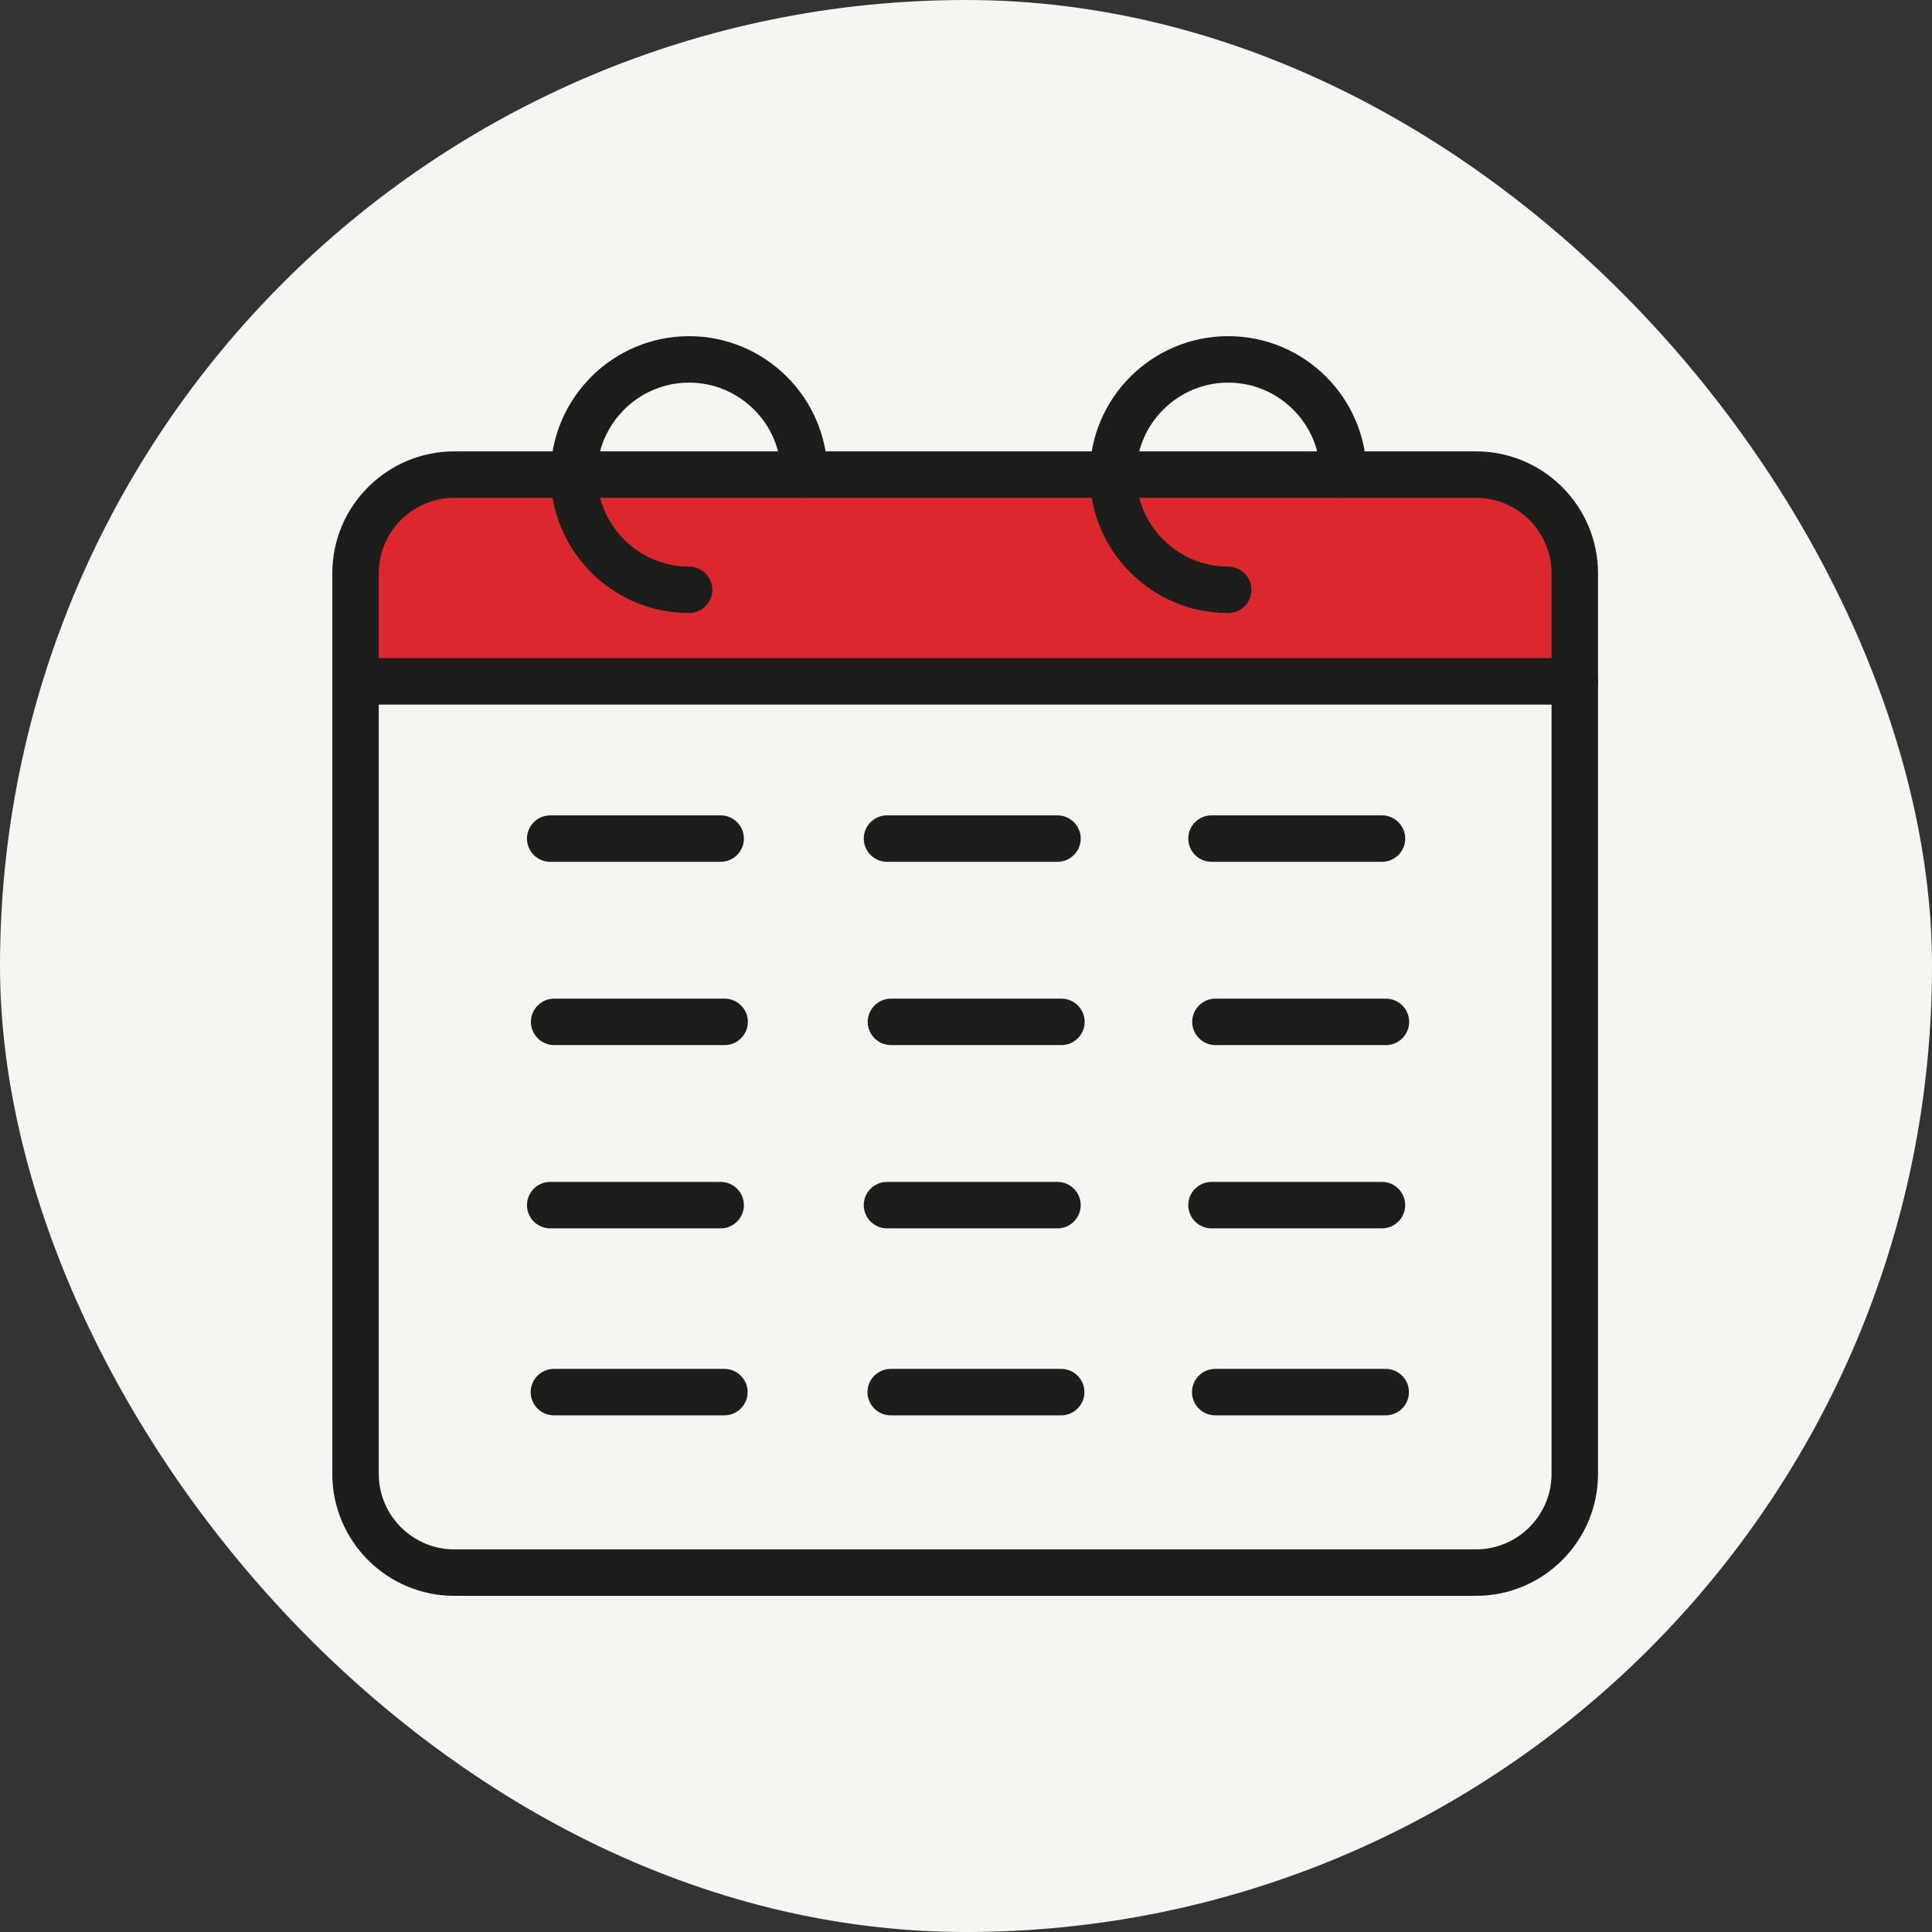
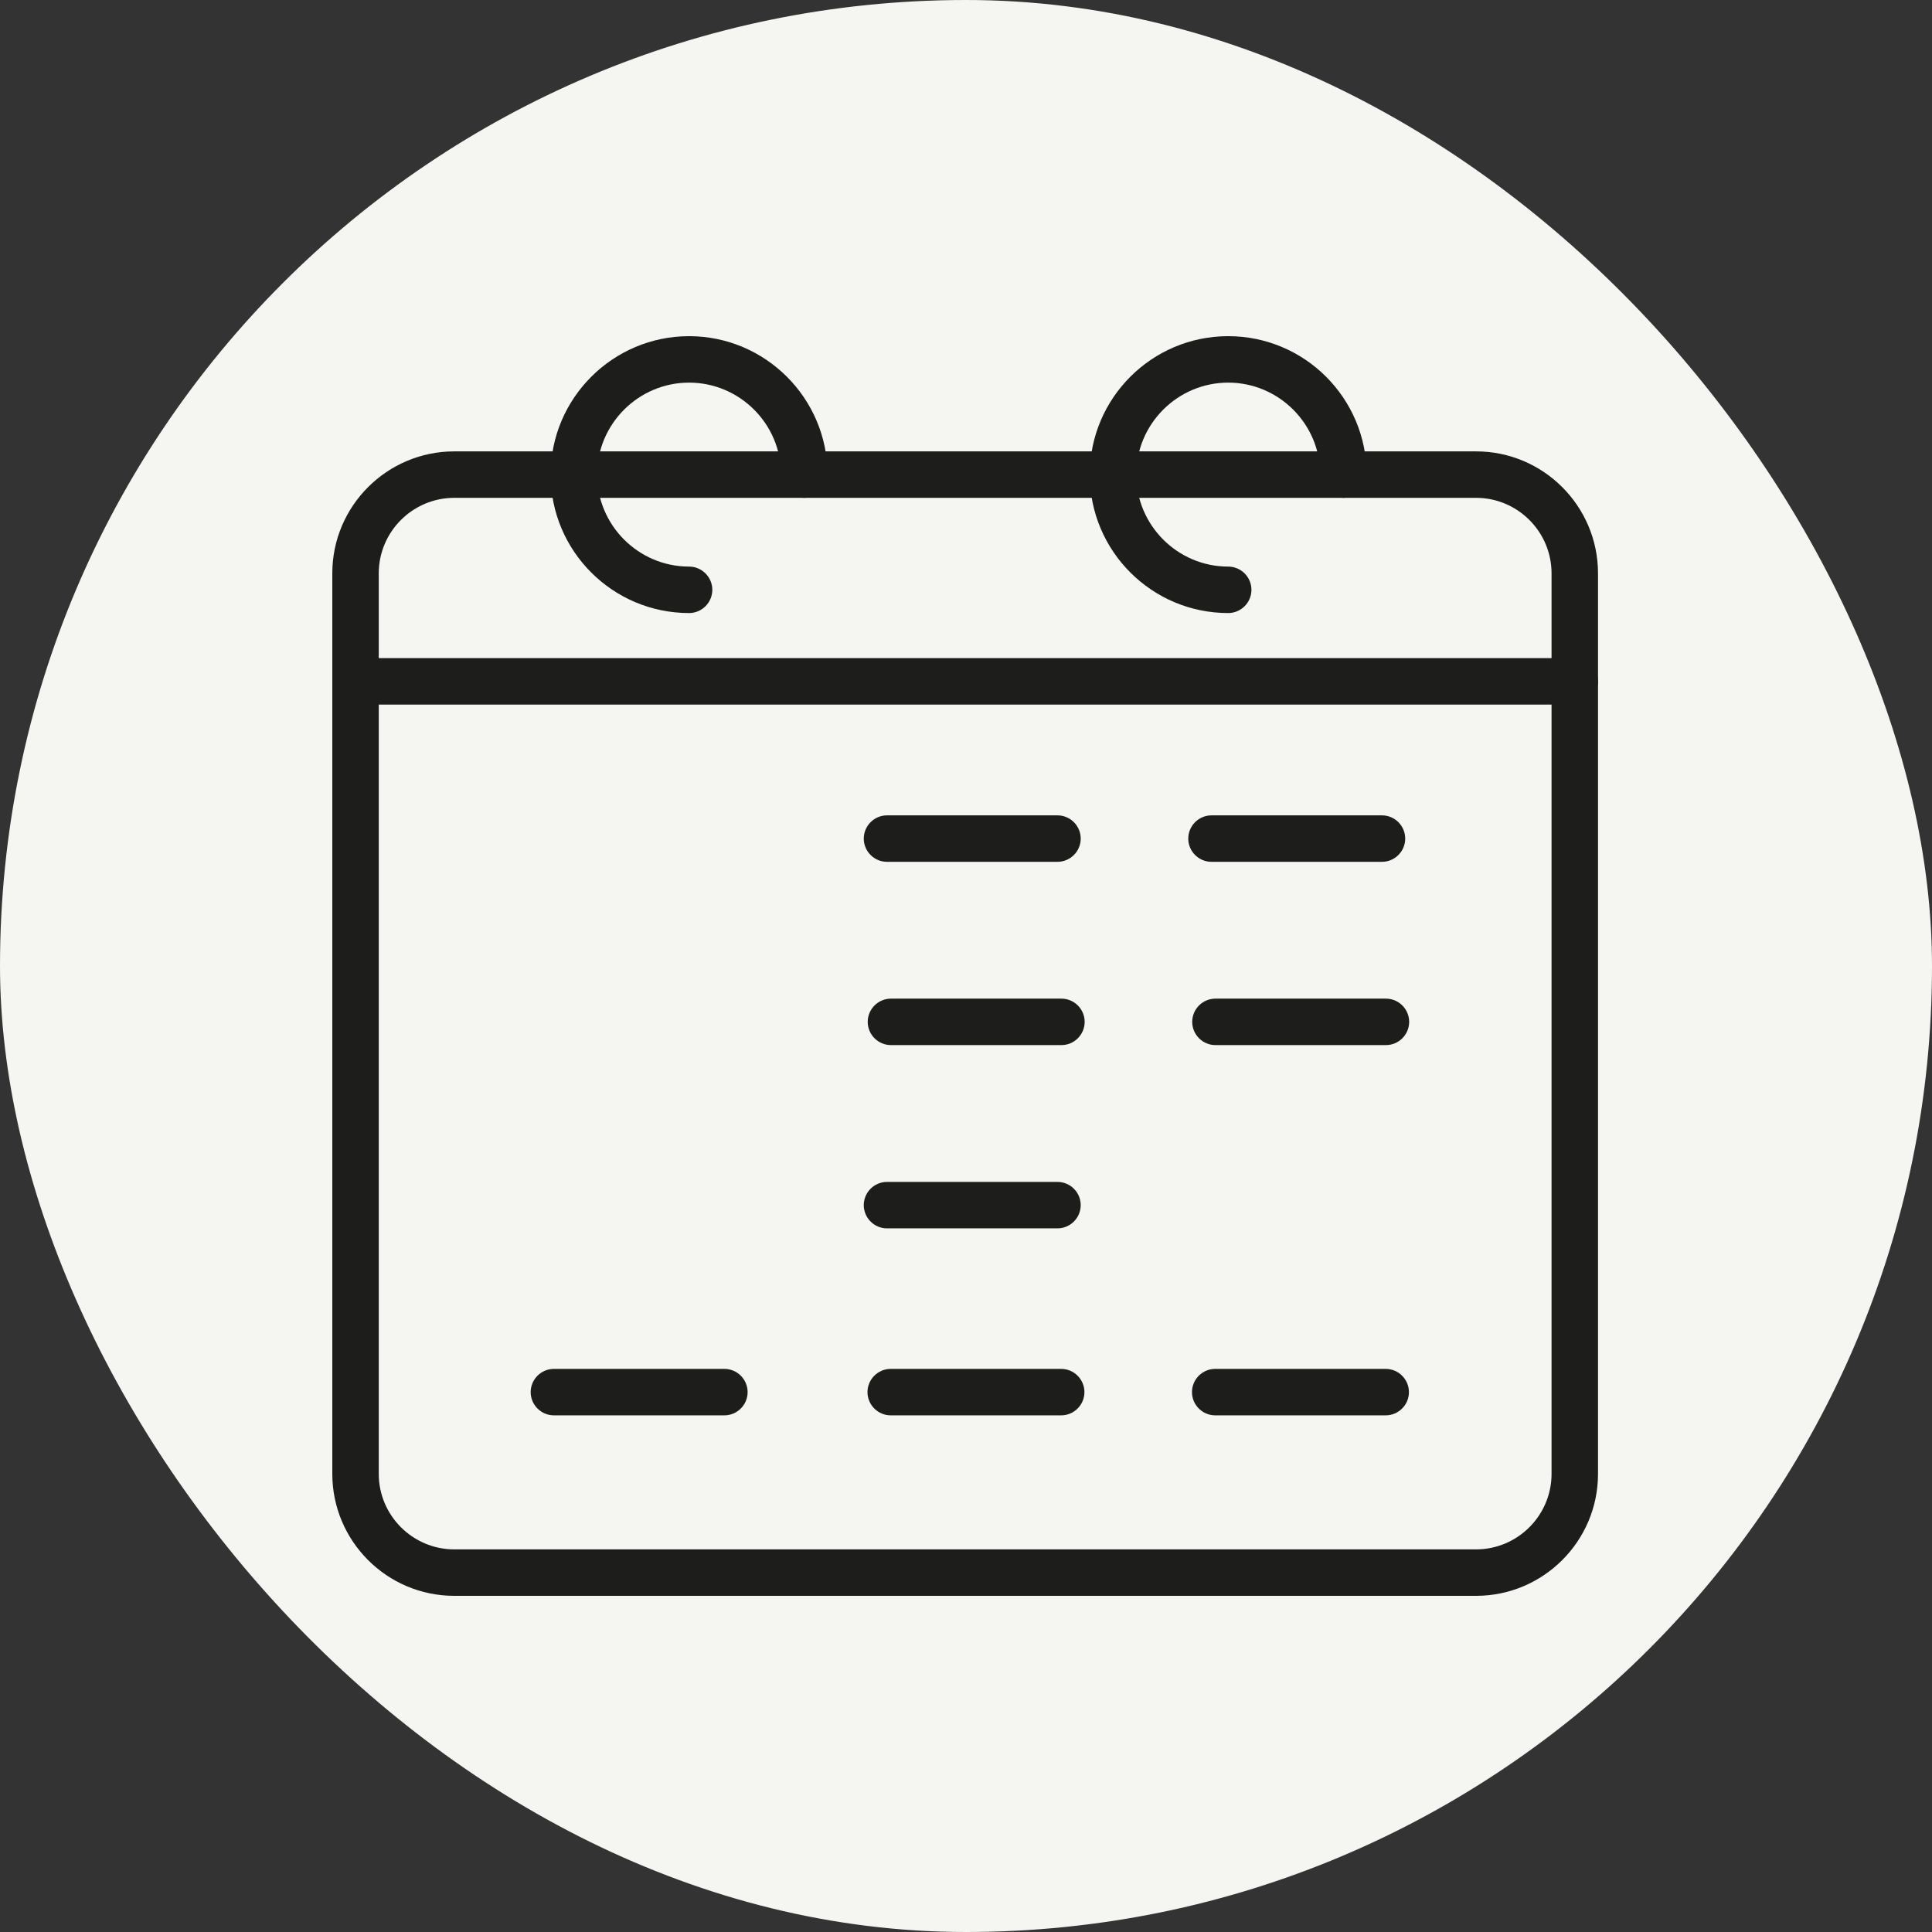
<svg xmlns="http://www.w3.org/2000/svg" width="500px" height="500px" viewBox="0 0 500 500" version="1.1">
  <rect x="0" y="0" width="500" height="500" fill="#333333" stroke="none" />
  <title>Artboard</title>
  <g id="Artboard" stroke="none" stroke-width="1" fill="none" fill-rule="evenodd">
    <g id="Group" fill="#F5F5F1">
      <rect id="Rectangle" x="0" y="0" width="500" height="500" rx="250" />
    </g>
    <g id="sb_termdates-colour" transform="translate(86, 87)" fill-rule="nonzero">
-       <path d="M323.355,64.503 C323.355,50.376 311.933,38.954 297.806,38.954 L33.363,38.954 C19.237,38.954 7.815,50.376 7.815,64.503 L7.815,92.396 L323.355,92.396 L323.355,64.503 Z" id="Path" fill="#DD272F" />
      <g id="Group" fill="#1D1D1B">
        <path d="M296.003,326 L31.56,326 C14.127,326 1.06784497e-14,311.813 1.06784497e-14,294.44 L1.06784497e-14,61.377 C1.06784497e-14,43.944 14.187,29.817 31.56,29.817 L296.003,29.817 C313.436,29.817 327.563,44.004 327.563,61.377 L327.563,294.44 C327.563,311.873 313.376,326 296.003,326 Z M31.56,41.84 C20.8,41.84 12.023,50.616 12.023,61.377 L12.023,294.44 C12.023,305.2 20.8,313.977 31.56,313.977 L296.003,313.977 C306.763,313.977 315.54,305.2 315.54,294.44 L315.54,61.377 C315.54,50.616 306.763,41.84 296.003,41.84 L31.56,41.84 Z" id="Shape" />
        <path d="M321.552,95.341 L6.011,95.341 C2.705,95.341 1.33480622e-14,92.636 1.33480622e-14,89.33 C1.33480622e-14,86.024 2.705,83.318 6.011,83.318 L321.552,83.318 C324.858,83.318 327.563,86.024 327.563,89.33 C327.563,92.636 324.858,95.341 321.552,95.341 Z" id="Path" />
        <path d="M92.336,71.656 C72.558,71.656 56.507,55.606 56.507,35.828 C56.507,16.051 72.618,-2.66961244e-15 92.336,-2.66961244e-15 C112.053,-2.66961244e-15 128.164,16.051 128.164,35.828 C128.164,39.134 125.459,41.84 122.152,41.84 C118.846,41.84 116.141,39.134 116.141,35.828 C116.141,22.723 105.441,12.023 92.336,12.023 C79.231,12.023 68.53,22.723 68.53,35.828 C68.53,48.933 79.231,59.633 92.336,59.633 C95.642,59.633 98.347,62.339 98.347,65.645 C98.347,68.951 95.642,71.656 92.336,71.656 Z" id="Path" />
        <path d="M231.861,71.656 C212.083,71.656 196.033,55.606 196.033,35.828 C196.033,16.051 212.083,0 231.861,0 C251.639,0 267.689,16.051 267.689,35.828 C267.689,39.134 264.984,41.84 261.678,41.84 C258.371,41.84 255.666,39.134 255.666,35.828 C255.666,22.723 244.966,12.023 231.861,12.023 C218.756,12.023 208.056,22.723 208.056,35.828 C208.056,48.933 218.756,59.633 231.861,59.633 C235.167,59.633 237.872,62.339 237.872,65.645 C237.872,68.951 235.167,71.656 231.861,71.656 Z" id="Path" />
      </g>
-       <path d="M100.511,136.039 L56.387,136.039 C53.081,136.039 50.376,133.334 50.376,130.027 C50.376,126.721 53.081,124.016 56.387,124.016 L100.511,124.016 C103.817,124.016 106.523,126.721 106.523,130.027 C106.523,133.334 103.817,136.039 100.511,136.039 Z" id="Path" fill="#1D1D1B" />
-       <path d="M101.533,183.469 L57.409,183.469 C54.103,183.469 51.398,180.764 51.398,177.457 C51.398,174.151 54.103,171.446 57.409,171.446 L101.533,171.446 C104.839,171.446 107.545,174.151 107.545,177.457 C107.545,180.764 104.839,183.469 101.533,183.469 Z" id="Path" fill="#1D1D1B" />
-       <path d="M100.511,230.899 L56.387,230.899 C53.081,230.899 50.376,228.194 50.376,224.888 C50.376,221.581 53.081,218.876 56.387,218.876 L100.511,218.876 C103.817,218.876 106.523,221.581 106.523,224.888 C106.523,228.194 103.817,230.899 100.511,230.899 Z" id="Path" fill="#1D1D1B" />
      <path d="M101.473,279.291 L57.349,279.291 C54.043,279.291 51.338,276.586 51.338,273.28 C51.338,269.973 54.043,267.268 57.349,267.268 L101.473,267.268 C104.779,267.268 107.484,269.973 107.484,273.28 C107.484,276.586 104.779,279.291 101.473,279.291 Z" id="Path" fill="#1D1D1B" />
      <path d="M187.677,136.039 L143.553,136.039 C140.247,136.039 137.542,133.334 137.542,130.027 C137.542,126.721 140.247,124.016 143.553,124.016 L187.677,124.016 C190.983,124.016 193.688,126.721 193.688,130.027 C193.688,133.334 190.983,136.039 187.677,136.039 Z" id="Path" fill="#1D1D1B" />
      <path d="M188.699,183.469 L144.575,183.469 C141.269,183.469 138.564,180.764 138.564,177.457 C138.564,174.151 141.269,171.446 144.575,171.446 L188.699,171.446 C192.005,171.446 194.71,174.151 194.71,177.457 C194.71,180.764 192.005,183.469 188.699,183.469 Z" id="Path" fill="#1D1D1B" />
      <path d="M187.677,230.899 L143.553,230.899 C140.247,230.899 137.542,228.194 137.542,224.888 C137.542,221.581 140.247,218.876 143.553,218.876 L187.677,218.876 C190.983,218.876 193.688,221.581 193.688,224.888 C193.688,228.194 190.983,230.899 187.677,230.899 Z" id="Path" fill="#1D1D1B" />
      <path d="M188.639,279.291 L144.515,279.291 C141.209,279.291 138.503,276.586 138.503,273.28 C138.503,269.973 141.209,267.268 144.515,267.268 L188.639,267.268 C191.945,267.268 194.65,269.973 194.65,273.28 C194.65,276.586 191.945,279.291 188.639,279.291 Z" id="Path" fill="#1D1D1B" />
      <path d="M271.657,136.039 L227.533,136.039 C224.226,136.039 221.521,133.334 221.521,130.027 C221.521,126.721 224.226,124.016 227.533,124.016 L271.657,124.016 C274.963,124.016 277.668,126.721 277.668,130.027 C277.668,133.334 274.963,136.039 271.657,136.039 L271.657,136.039 Z" id="Path" fill="#1D1D1B" />
      <path d="M272.679,183.469 L228.555,183.469 C225.248,183.469 222.543,180.764 222.543,177.457 C222.543,174.151 225.248,171.446 228.555,171.446 L272.679,171.446 C275.985,171.446 278.69,174.151 278.69,177.457 C278.69,180.764 275.985,183.469 272.679,183.469 L272.679,183.469 Z" id="Path" fill="#1D1D1B" />
-       <path d="M271.657,230.899 L227.533,230.899 C224.226,230.899 221.521,228.194 221.521,224.888 C221.521,221.581 224.226,218.876 227.533,218.876 L271.657,218.876 C274.963,218.876 277.668,221.581 277.668,224.888 C277.668,228.194 274.963,230.899 271.657,230.899 L271.657,230.899 Z" id="Path" fill="#1D1D1B" />
      <path d="M272.618,279.291 L228.495,279.291 C225.188,279.291 222.483,276.586 222.483,273.28 C222.483,269.973 225.188,267.268 228.495,267.268 L272.618,267.268 C275.925,267.268 278.63,269.973 278.63,273.28 C278.63,276.586 275.925,279.291 272.618,279.291 Z" id="Path" fill="#1D1D1B" />
    </g>
  </g>
</svg>